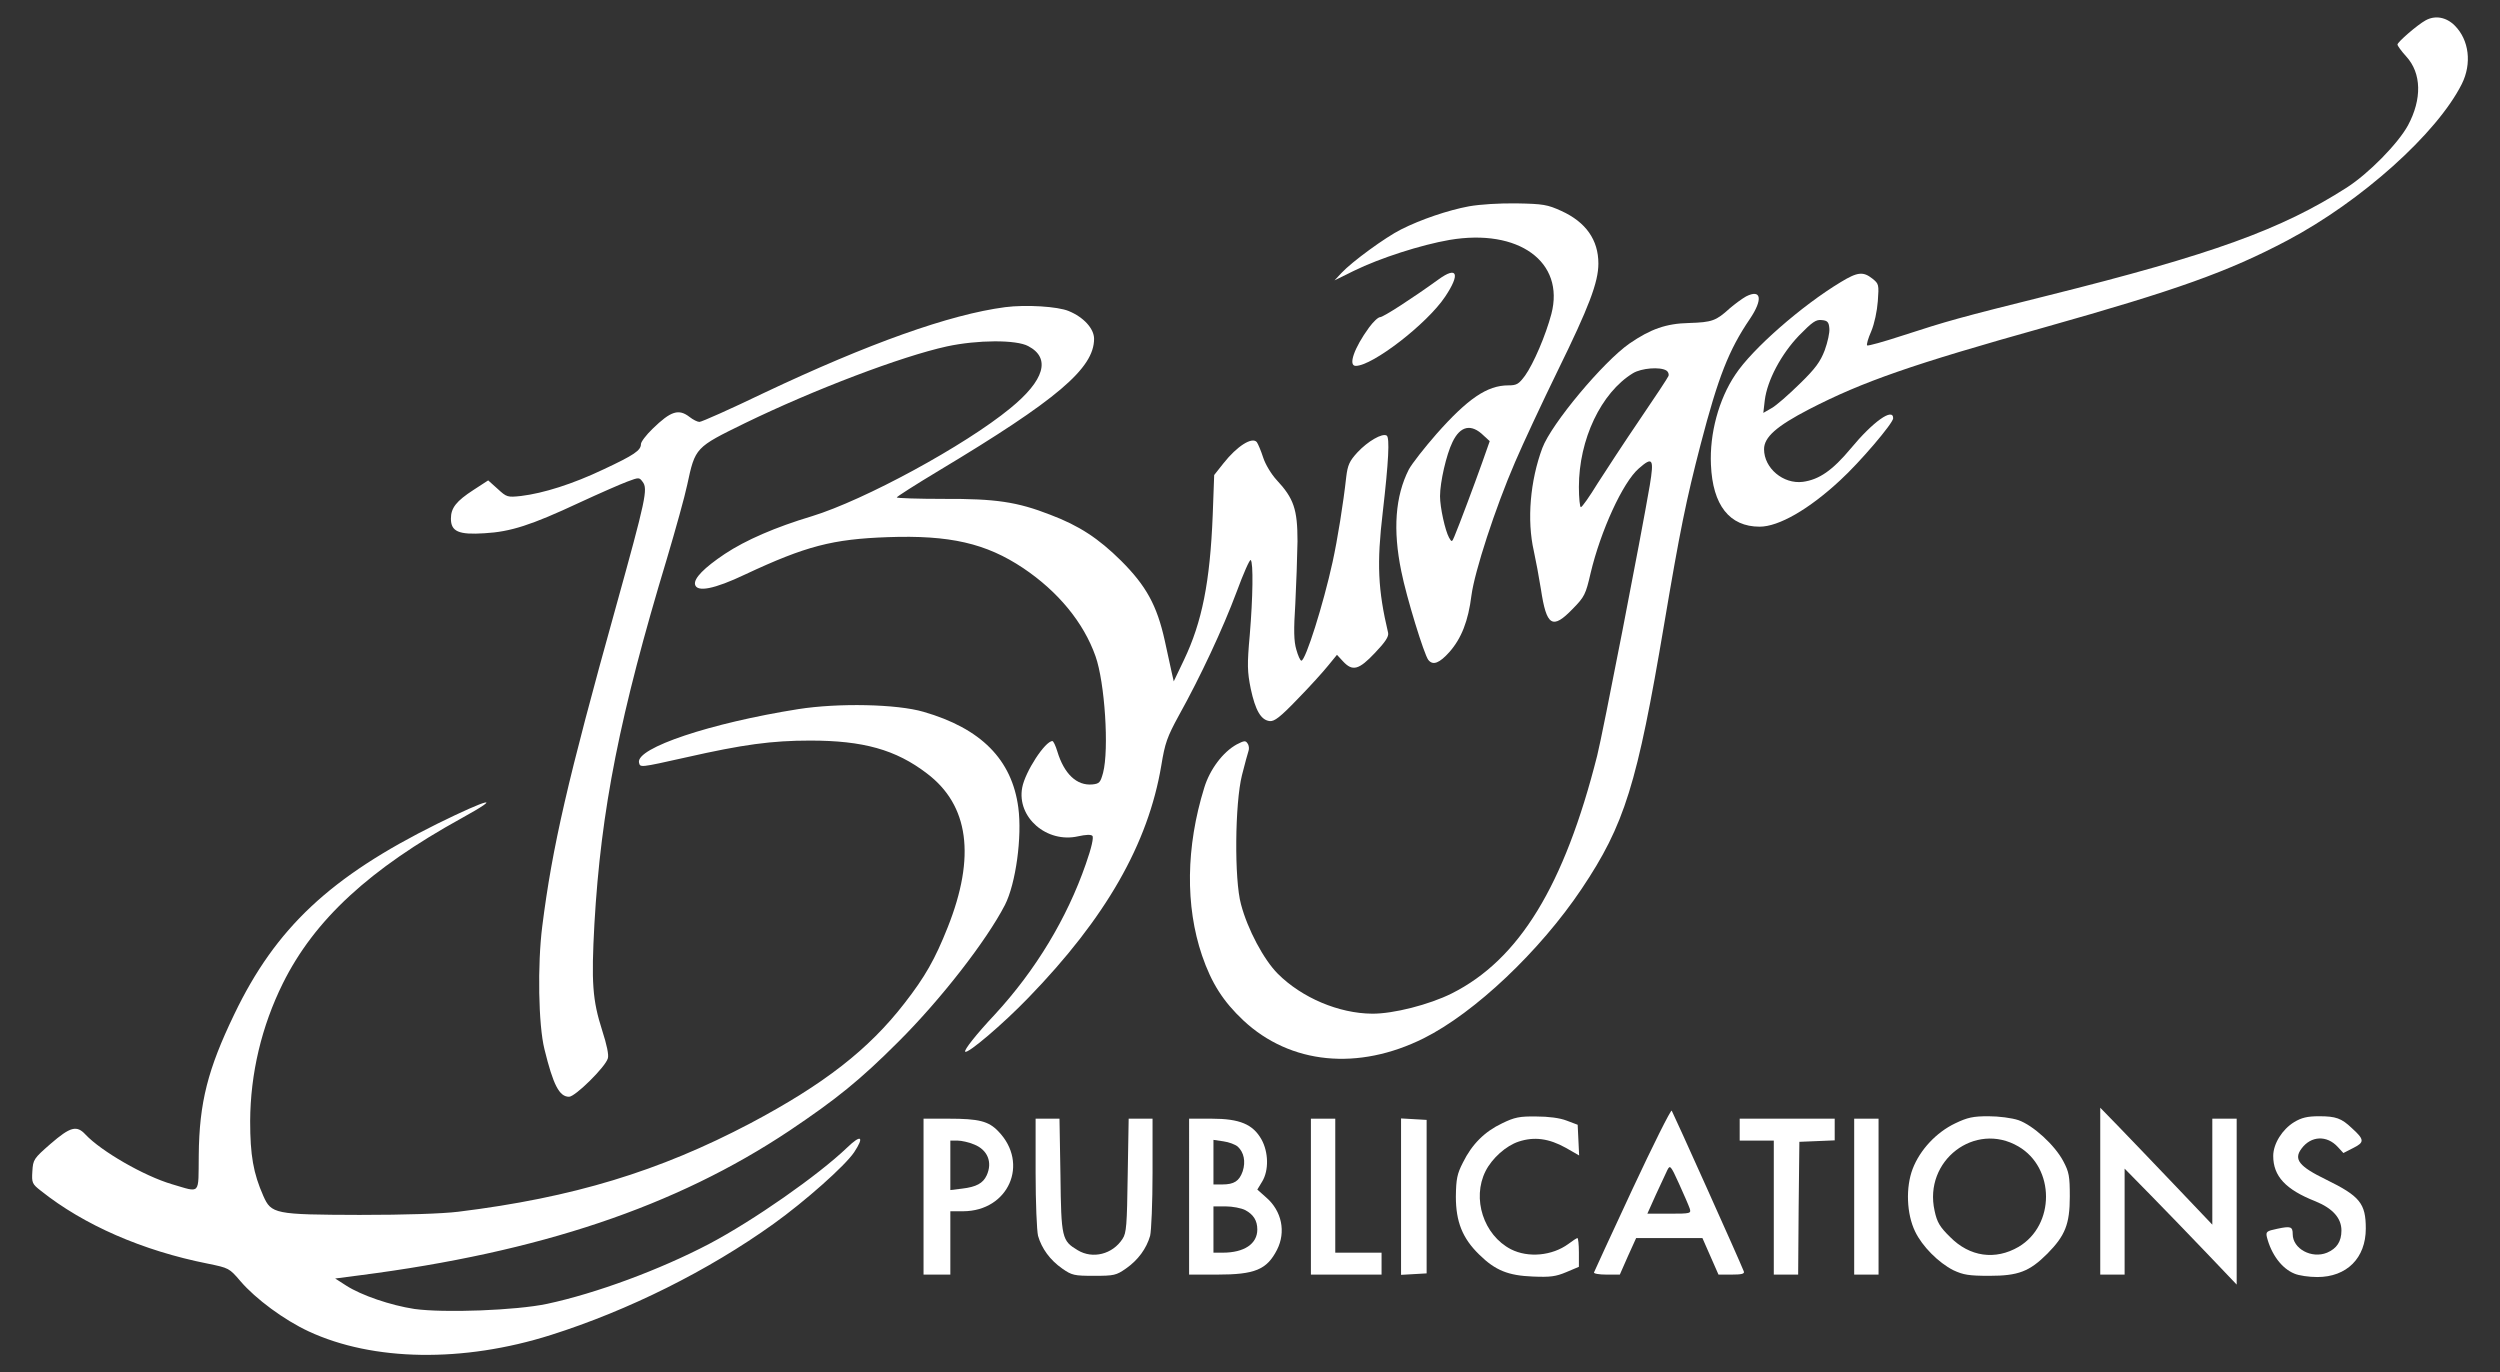
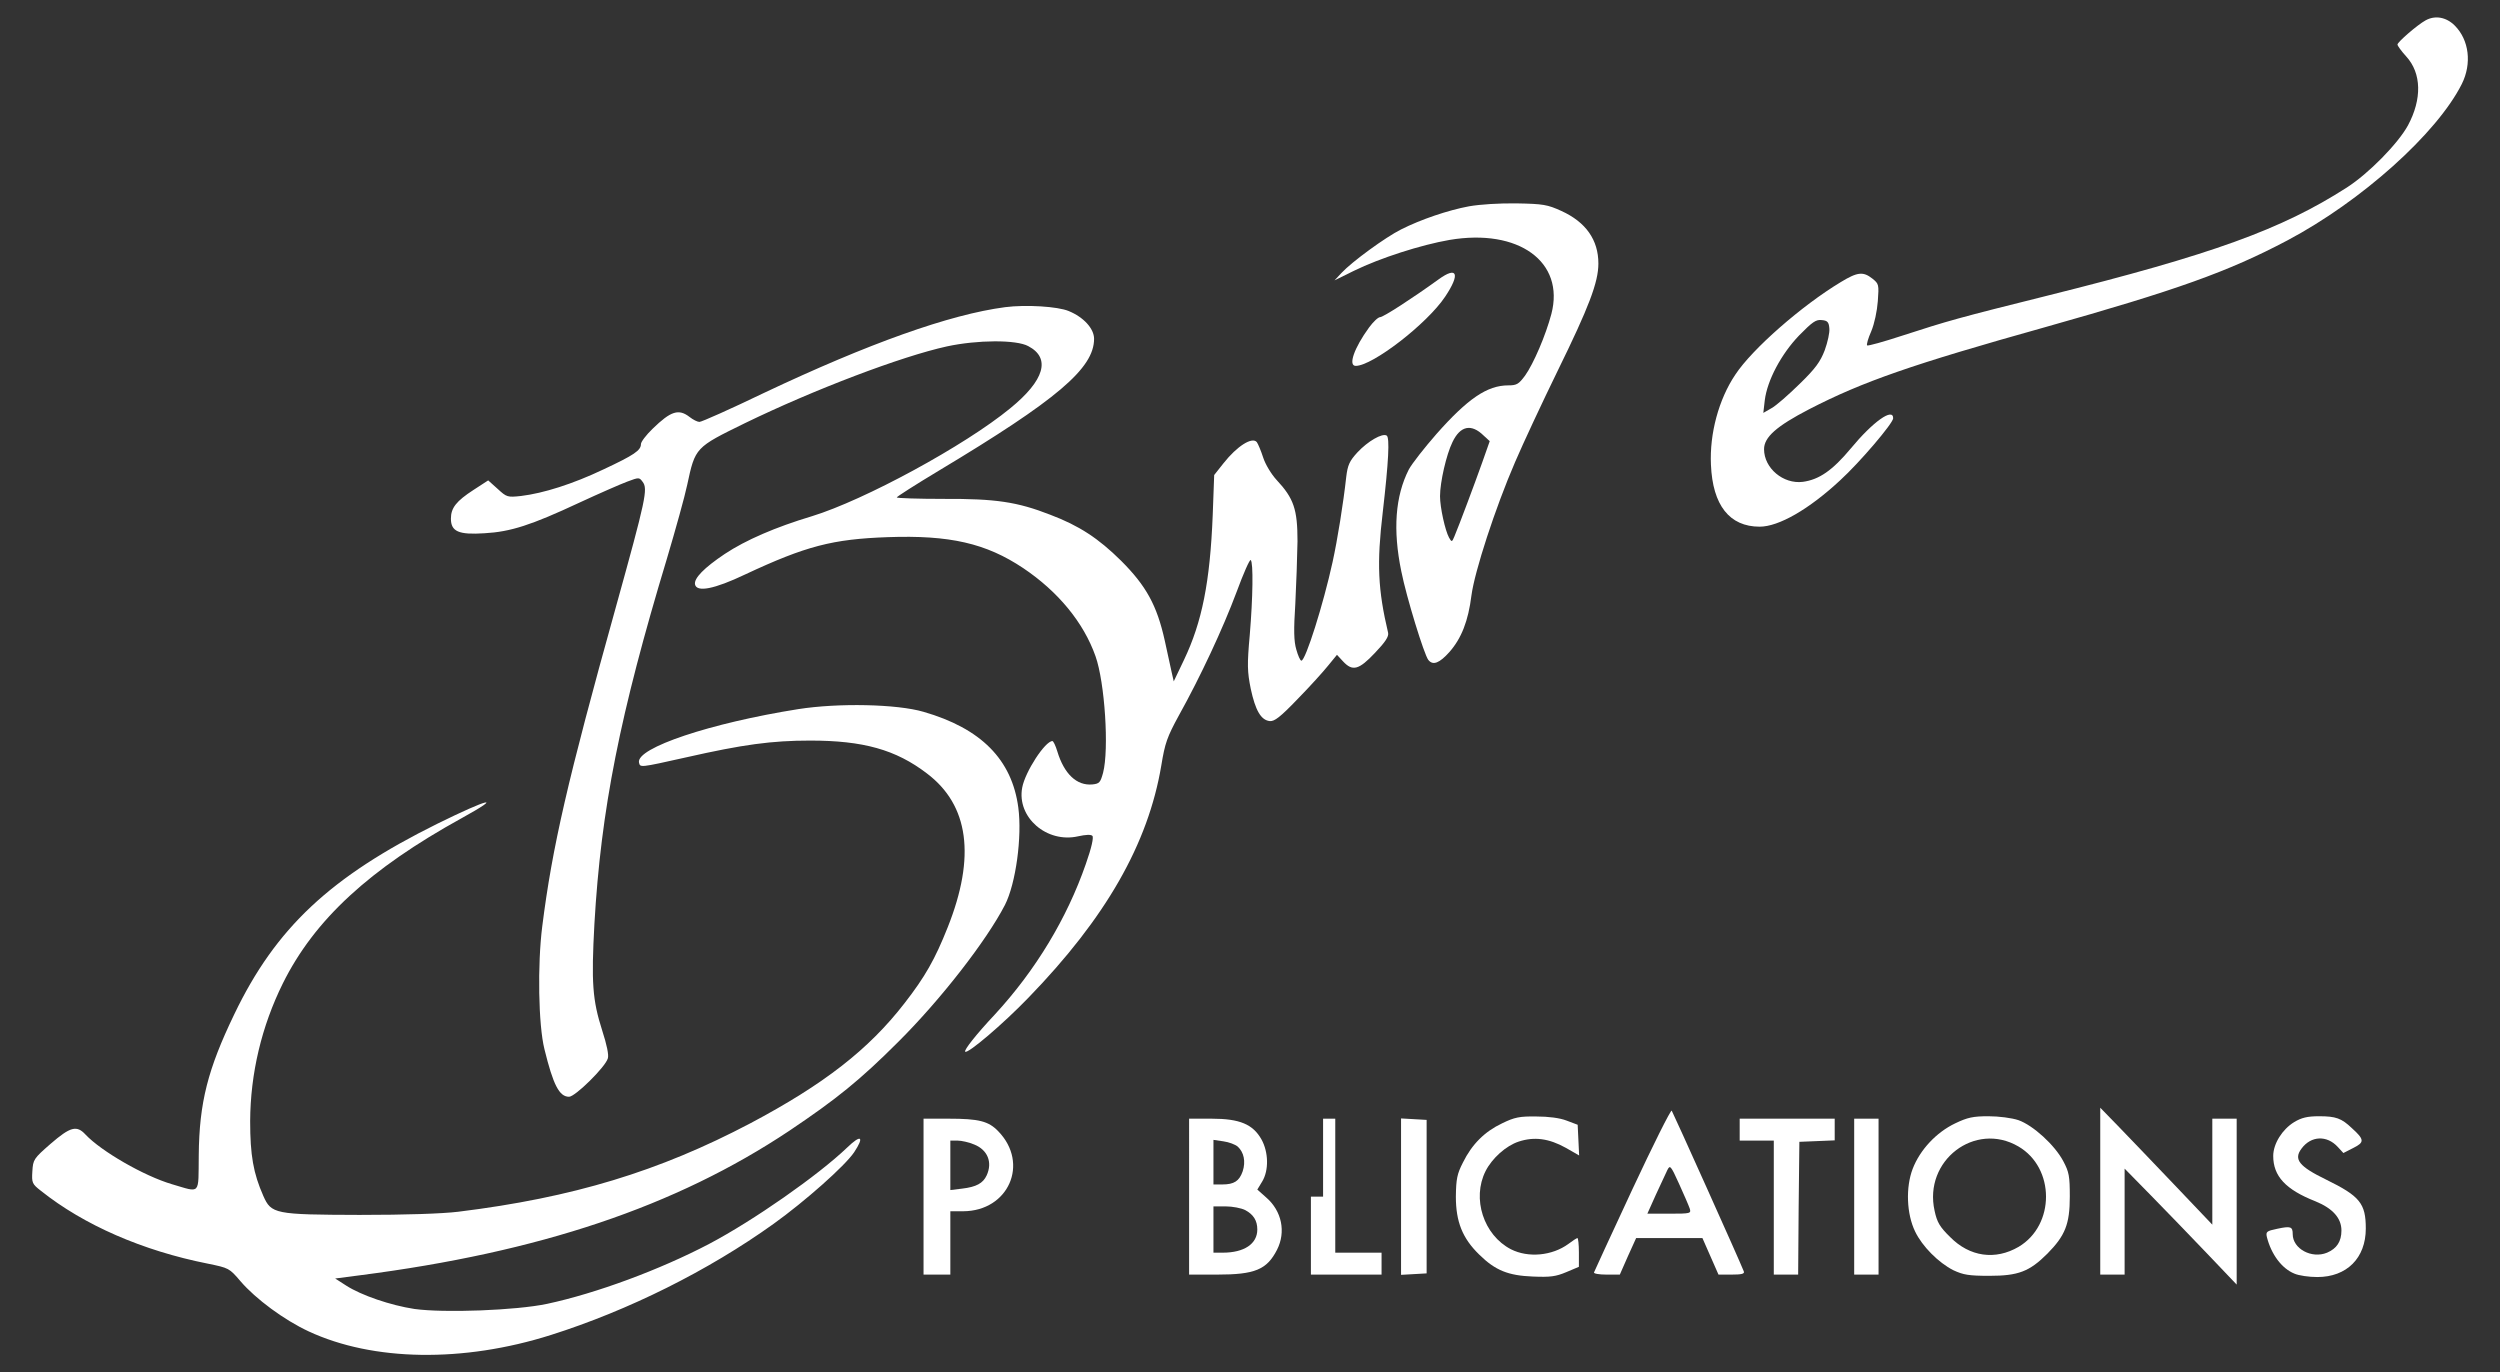
<svg xmlns="http://www.w3.org/2000/svg" version="1.1" id="Layer_1" x="0px" y="0px" width="1000px" height="549px" viewBox="0 0 1000 549" enable-background="new 0 0 1000 549" xml:space="preserve">
  <rect x="0" y="0" width="1000" height="549" fill="#333333" stroke="none" />
  <g transform="translate(0,549) scale(0.1,-0.1)">
    <path fill="#FFFFFF" d="M9701.952,5408.31c-32.158-17.539-112.07-86.729-112.07-96.475c0-4.873,15.586-26.309,35.078-47.749   c61.406-67.241,63.35-170.537,6.826-275.781c-39.951-73.086-157.871-192.954-244.6-248.496   c-261.162-167.617-538.887-267.988-1194.736-431.704c-359.58-89.653-400.517-101.348-583.72-160.796   c-74.062-24.36-137.402-41.899-140.332-38.979c-2.92,2.93,3.906,28.262,16.572,56.523c12.666,30.205,23.389,80.884,26.309,120.84   c4.873,66.26,3.896,69.189-21.436,89.648c-37.031,29.238-59.443,27.29-126.689-13.643   c-156.885-94.521-354.717-267.988-421.953-370.312c-66.26-98.428-103.301-235.82-97.451-360.562   c6.826-161.772,74.062-247.524,194.902-247.524c76.006,0,196.846,69.189,321.582,185.156   c78.936,72.109,212.441,229.004,212.441,248.496c0,43.857-80.879-13.643-169.57-120.84   c-73.086-87.705-126.68-124.736-191.963-133.506c-77.959-9.746-154.951,54.57-154.951,130.581   c0,47.754,48.721,91.606,180.283,159.824c215.361,111.089,412.207,179.307,944.287,328.398   c525.253,148.13,730.878,221.216,968.652,346.924c296.25,156.895,598.34,427.803,697.744,625.63   c40.918,81.855,29.238,176.382-28.262,233.882C9784.784,5421.958,9739.96,5429.75,9701.952,5408.31z M7317.353,4176.547   c1.953-16.567-6.826-55.547-18.506-87.705c-17.549-45.801-37.041-73.091-101.357-135.454   c-43.848-42.881-93.545-86.733-112.061-96.475l-32.158-18.516l5.84,50.669c9.746,78.936,65.293,184.18,137.412,259.219   c52.617,53.599,67.236,64.312,90.625,61.392C7309.56,4207.729,7315.4,4201.884,7317.353,4176.547z" />
    <path fill="#FFFFFF" d="M5876.074,4664.77c-83.809-15.591-192.959-52.622-271.885-92.578   c-62.373-31.187-195.869-128.633-237.783-173.457l-28.252-30.21l76.982,38.003c105.244,51.646,269.932,104.272,382.979,123.765   c276.758,46.772,461.904-87.705,407.344-296.255c-22.412-84.775-71.143-198.794-105.244-246.543   c-25.342-34.106-33.145-38.979-67.246-38.979c-83.809,0-161.768-52.622-287.48-194.902   c-47.754-54.57-97.451-117.915-110.117-141.299c-54.57-107.197-64.316-241.675-30.215-407.339   c20.469-103.301,91.611-334.258,108.174-354.722c18.516-23.389,44.824-12.666,84.785,32.158   c47.744,54.575,75.029,123.76,87.705,226.084c12.666,95.503,94.521,347.896,174.434,533.052   c32.158,75.039,109.141,239.727,170.537,365.435c124.736,254.346,162.744,353.74,162.744,428.779   c0,94.531-49.697,165.664-148.125,210.493c-55.557,25.337-73.096,28.262-178.34,30.21   C5996.914,4677.436,5920.898,4672.563,5876.074,4664.77z M5934.55,3747.768l24.355-22.412l-30.215-85.762   c-31.182-87.705-92.578-251.416-111.084-295.269c-9.746-23.389-10.723-23.389-21.445-4.873   c-15.596,28.262-36.055,120.835-36.055,165.664c0,56.519,25.332,166.641,49.697,216.343   C5840.986,3786.748,5884.843,3796.494,5934.55,3747.768z" />
    <path fill="#FFFFFF" d="M5754.267,4372.421c-105.254-76.011-221.221-151.05-233.887-151.05c-7.803,0-27.285-18.511-43.848-40.928   c-60.42-82.832-84.785-153.97-53.594-153.97c67.227,0,285.518,168.584,357.627,276.758   C5841.972,4394.833,5829.296,4426.992,5754.267,4372.421z" />
-     <path fill="#FFFFFF" d="M6984.072,4304.204c-15.586-8.77-44.824-30.21-65.283-47.749c-54.58-49.697-70.166-55.547-162.744-58.467   c-91.602-1.953-153.965-24.365-237.783-81.86c-105.244-73.086-312.803-321.582-348.867-418.062   c-48.721-130.581-62.373-288.447-34.102-412.212c7.793-35.083,20.459-103.296,28.262-152.021   c22.412-149.097,45.791-163.716,127.656-78.936c46.777,47.754,51.641,57.5,71.133,142.28   c39.961,168.589,128.643,363.486,192.949,419.033c55.547,48.726,61.406,38.979,43.857-67.241   c-33.135-195.874-189.053-997.885-210.488-1081.694c-131.562-520.381-311.846-815.654-581.777-951.104   c-89.658-44.834-234.854-81.865-318.662-80.889c-132.529,0.977-280.654,63.34-377.129,159.814   c-55.547,55.557-120.84,177.363-147.148,277.734c-27.285,98.418-24.365,404.414,3.896,516.484   c11.699,45.801,23.379,89.658,26.309,97.451s1.943,21.436-3.896,29.238c-7.793,12.666-13.652,11.689-43.857-3.906   c-54.561-30.205-107.188-99.395-129.6-173.457c-73.086-235.83-76.016-472.637-8.77-670.449   c38.008-111.104,84.775-184.189,165.664-260.195c188.066-175.41,458.984-201.729,721.123-71.143   c204.648,102.324,464.834,348.877,631.475,597.373c172.49,257.266,222.188,418.057,330.361,1059.277   c63.34,375.181,87.705,495.039,146.172,720.146c70.166,268.965,112.07,376.157,196.846,500.898   C7052.285,4292.509,7045.478,4335.39,6984.072,4304.204z M6665.419,4007.958c7.793-4.873,10.713-14.619,8.77-21.44   c-2.93-7.793-54.57-85.752-114.99-174.434s-135.459-203.672-168.594-255.322c-32.148-52.622-62.363-95.498-67.236-95.498   c-3.896,0-7.793,37.031-7.793,80.884c0,190.024,88.672,377.129,216.338,455.093   C6566.015,4017.705,6640.078,4023.554,6665.419,4007.958z" />
    <path fill="#FFFFFF" d="M4020.625,4261.328c-222.178-29.233-546.689-145.2-964.751-343.022   c-133.506-64.321-249.473-115.967-258.242-115.967c-7.793,0-25.337,8.77-38.979,19.492c-43.853,34.106-75.039,24.36-148.125-46.777   c-26.309-25.337-46.772-52.627-46.772-61.396c0-25.337-27.285-43.853-150.073-101.343   c-122.788-58.472-240.703-95.503-329.385-106.221c-54.565-5.85-57.49-4.873-93.545,28.257l-38.008,34.111l-58.472-38.008   c-69.185-44.829-90.625-72.109-90.625-114.99c0-51.65,31.182-65.288,134.478-58.472c104.272,5.85,186.128,32.163,378.105,121.812   c79.907,37.036,166.641,75.039,192.949,84.785c46.782,17.539,47.749,17.539,61.396-0.977   c21.436-28.262,13.643-66.265-108.169-504.79c-191.978-688.965-253.369-955.986-293.325-1272.695   c-19.487-152.998-15.591-395.645,8.77-492.119c35.083-143.252,59.443-190.029,98.428-190.029   c24.36,0,144.224,117.91,154.941,152.998c4.873,13.643-3.896,54.57-22.412,112.07c-38.979,121.807-43.853,191.973-31.187,425.859   c26.313,458.008,101.348,837.08,290.405,1462.715c34.106,114.99,71.138,247.52,80.879,294.302   c32.158,150.068,32.158,149.097,230.962,246.543c276.753,134.478,625.625,267.012,807.856,306.968   c121.812,26.313,277.725,27.285,325.479,0.977c90.625-47.749,65.293-136.431-72.119-248.496   c-181.245-149.102-583.711-367.388-793.232-431.709c-146.172-43.853-265.063-95.498-348.872-151.045   c-82.832-55.542-123.76-97.451-118.887-121.812c6.821-32.158,76.011-19.492,200.747,39.956   c243.623,114.014,349.844,141.299,570.078,149.102c248.496,8.77,392.725-24.365,541.826-123.765   c139.346-93.555,241.67-217.314,289.414-352.773c37.041-104.268,54.58-372.26,30.215-465.805   c-10.723-38.984-14.609-43.857-42.881-46.777c-62.363-5.85-113.037,41.904-140.322,132.529   c-6.816,22.412-15.596,40.928-19.482,40.928c-29.238,0-109.15-122.773-120.85-186.123   c-22.412-118.887,98.428-223.164,223.164-194.893c31.182,6.807,51.65,7.793,57.49,1.934c5.859-5.84-2.92-46.768-26.309-113.037   c-75.029-216.338-200.742-424.873-363.486-601.27c-75.034-79.902-124.731-143.252-118.887-149.092   c9.746-9.746,151.045,110.117,253.359,216.338c308.926,318.662,478.486,614.902,531.104,928.701   c14.619,89.648,23.398,114.014,70.166,199.766c85.752,153.969,176.396,347.9,230.957,494.077   c27.285,74.058,52.627,131.558,56.523,127.651c10.723-9.741,8.779-149.092-3.896-300.142   c-10.723-118.892-9.746-146.177,3.896-214.39c18.525-86.738,40.928-125.713,76.006-129.609   c18.525-1.943,41.914,15.596,111.104,87.705c48.721,49.697,103.291,110.117,122.783,134.482l35.088,42.876l24.355-26.309   c38.008-40.933,63.35-34.106,127.656,34.106c41.904,43.853,55.547,65.288,52.627,79.907   c-40.928,173.462-45.801,277.734-21.436,483.354c23.389,202.69,28.262,298.193,15.586,305.991   c-17.539,10.718-75.029-22.412-116.943-67.241c-32.148-35.083-38.975-50.674-44.824-98.428   c-11.689-106.216-35.078-251.416-54.561-340.098c-37.041-169.561-108.174-394.673-124.746-394.673   c-4.873,0-13.643,20.469-20.459,44.829c-9.746,33.135-10.723,77.959-3.906,182.231c3.906,76.011,7.803,189.053,8.779,250.444   c0,127.656-14.619,171.514-83.809,245.571c-21.436,23.394-44.834,62.368-53.594,89.653c-8.779,27.285-20.469,54.57-25.342,61.396   c-18.516,22.407-78.936-15.596-133.516-84.785l-37.021-46.772l-5.85-159.819c-10.723-268.955-42.881-428.779-114.99-579.824   l-40.928-85.762l-7.793,34.111c-3.906,18.516-16.572,76.982-28.262,129.604c-31.191,140.332-74.062,218.291-174.443,318.662   c-90.625,89.658-167.607,140.327-283.574,184.18c-132.529,51.65-218.291,64.316-425.859,63.34   c-103.291,0-188.076,2.93-188.076,5.854c0,2.92,76.011,51.646,168.584,107.192c472.637,283.579,620.762,409.287,620.762,527.202   c0,40.928-41.904,86.729-101.348,111.094C4231.113,4264.252,4103.457,4272.05,4020.625,4261.328z" />
    <path fill="#FFFFFF" d="M3192.304,2653.398c-349.844-55.537-648.042-154.932-636.343-213.408   c4.868-20.469,0.967-21.436,188.076,20.459c228.032,51.65,343.022,67.246,496.992,67.246c211.469,0,342.051-36.055,466.782-131.553   c167.617-126.689,195.879-332.314,82.832-615.889c-50.669-127.656-90.625-197.822-172.48-303.066   c-143.252-185.156-322.558-324.512-616.86-480.43c-364.463-191.973-709.434-297.227-1168.423-353.74   c-64.316-7.793-210.493-12.666-394.673-12.666c-340.098,0.967-352.769,3.896-384.927,76.006   c-39.956,90.625-52.622,162.744-52.622,299.17c0.977,190.996,45.801,379.082,130.581,550.596   c126.685,255.322,346.924,458.008,716.26,661.689c169.56,93.545,108.169,78.926-97.451-22.422   c-428.779-212.441-647.065-417.09-812.729-762.051c-106.221-220.244-140.327-353.75-142.28-564.238   c-1.948-161.768,9.746-150.078-107.192-115.967c-112.07,33.135-282.607,131.553-345.947,198.799   c-35.083,38.008-60.42,31.182-139.351-37.031c-68.218-59.453-70.166-63.34-73.091-110.117   c-2.925-45.801-0.972-50.674,34.111-77.959c172.48-137.412,407.334-239.727,667.529-291.377   c84.78-17.539,85.752-17.539,131.558-71.133c60.415-70.166,173.457-153.975,271.885-199.775   c257.266-119.863,617.827-125.713,968.647-14.619c310.864,98.418,629.526,257.266,890.693,444.365   c127.656,91.611,285.527,231.934,322.559,286.514c41.899,63.34,28.257,73.086-27.285,19.482   c-116.938-112.061-375.181-292.344-552.544-385.908c-196.851-103.291-452.163-197.812-648.037-239.717   c-123.765-26.318-412.212-37.031-531.103-20.459c-95.498,14.609-212.437,54.561-272.861,93.545l-43.853,28.262l97.451,12.666   c720.156,92.578,1263.926,274.814,1719.99,578.848c187.104,125.713,281.631,201.728,434.629,354.727   c169.561,168.584,352.764,404.414,426.831,547.666c43.857,85.752,69.189,273.828,53.604,389.795   c-25.352,191.982-149.106,316.719-379.092,382.979C3587.954,2673.877,3353.095,2678.74,3192.304,2653.398z" />
    <path fill="#FFFFFF" d="M6528.994,731.699c-82.832-177.363-151.055-326.455-152.998-331.328   c-1.953-4.873,20.459-8.779,49.688-8.779h53.604l32.158,73.096l33.135,73.086h132.529h132.539l32.148-73.086l32.158-73.096h52.627   c38.984,0,52.617,2.93,48.73,12.666c-16.572,42.891-283.584,636.348-288.457,643.174   C6682.958,1051.338,6611.826,909.053,6528.994,731.699z M6758.964,655.683c5.85-19.492,3.906-20.459-81.855-20.459h-87.705   l34.102,76.006c19.492,40.928,39.961,85.752,45.811,98.428c10.723,21.436,13.643,18.516,46.768-54.58   C6735.576,712.207,6755.068,667.373,6758.964,655.683z" />
    <path fill="#FFFFFF" d="M8400.995,725.849V391.592h48.73h48.721v212.441v211.465L8603.69,708.31   c57.5-58.477,158.838-163.721,224.131-231.934l118.896-124.736v332.305v331.328h-48.73h-48.721V803.808V591.367l-152.998,160.791   c-84.785,88.682-185.156,193.935-224.131,233.877l-71.143,73.096V725.849z" />
    <path fill="#FFFFFF" d="M6008.603,996.758c-70.166-33.125-120.84-83.809-156.885-156.895   c-23.398-45.801-27.295-65.293-28.271-136.426c0-100.371,26.318-166.641,93.555-231.934   c64.316-63.34,115.967-83.809,214.385-87.705c70.166-2.92,91.611,0,133.506,17.539l50.684,21.445v57.49   c0,32.168-2.93,57.5-5.85,57.5c-2.93,0-19.492-10.723-36.055-23.398c-65.293-47.744-160.791-56.514-229.99-21.426   c-109.131,56.514-156.885,202.695-101.338,312.812c26.309,51.641,81.846,101.348,132.529,117.91   c62.363,20.469,120.84,12.676,189.053-25.332l52.617-30.215l-2.92,61.396l-2.92,61.387l-43.857,16.572   c-27.285,10.713-73.086,16.572-121.807,16.572C6078.769,1025.019,6058.3,1021.113,6008.603,996.758z" />
    <path fill="#FFFFFF" d="M7821.171,996.758c-76.006-36.055-141.299-106.221-170.537-182.227   c-28.262-74.062-24.365-180.283,9.746-250.449c28.262-59.443,93.545-124.736,152.998-154.951   c39.951-18.506,61.387-22.412,144.219-22.412c114.99,0,159.824,16.572,231.934,88.682c71.132,72.119,89.658,117.92,89.658,228.037   c0,81.855-2.93,98.418-26.318,142.275c-34.102,64.316-120.83,143.252-179.296,163.721c-26.318,8.76-77.969,15.586-119.873,15.586   C7892.304,1025.019,7869.892,1020.146,7821.171,996.758z M8073.574,904.18c147.138-85.752,147.138-314.766,0.967-401.484   c-93.545-54.58-195.869-39.961-273.828,38.975c-41.914,40.928-52.627,59.443-62.373,105.244   C7693.515,847.656,7900.097,1005.527,8073.574,904.18z" />
    <path fill="#FFFFFF" d="M9176.698,1001.631c-47.754-29.238-83.809-86.729-83.809-135.449c0-80.889,49.697-134.482,168.584-181.269   c69.199-28.252,104.277-67.227,104.277-116.934c0-43.857-18.516-72.109-57.5-88.682c-61.396-25.332-137.402,15.596-137.402,74.062   c0,30.215-7.793,33.135-62.373,21.436c-41.895-8.76-45.791-11.689-40.918-33.125c17.539-69.189,59.443-125.713,110.117-146.172   c17.539-7.803,58.467-13.643,91.592-13.643c117.92,0,193.936,76.006,193.936,193.926c0,100.371-23.398,129.609-158.848,195.869   c-108.174,52.627-130.586,80.879-98.428,123.76c38.008,51.65,101.357,54.57,145.205,6.826l22.412-24.365l39.961,20.469   c44.824,22.402,44.824,33.135-5.85,78.926c-41.904,39.961-64.316,47.754-131.562,47.754   C9229.315,1025.019,9205.927,1019.18,9176.698,1001.631z" />
    <path fill="#FFFFFF" d="M3694.169,703.437V391.592h53.599h53.599v126.689v126.68h51.646   c181.265,0.977,265.063,191.006,140.337,319.639c-38.984,40.928-77.964,50.674-198.809,50.674h-100.371V703.437L3694.169,703.437z    M3896.865,911.982c53.599-21.445,74.062-71.143,49.702-123.76c-14.619-31.191-40.928-45.81-97.451-52.627l-47.749-5.85v99.404   v98.418h29.233C3846.196,927.568,3876.406,920.742,3896.865,911.982z" />
-     <path fill="#FFFFFF" d="M4142.441,798.935c0-119.863,4.873-232.9,9.746-252.393c14.609-50.674,47.754-96.475,96.475-130.586   c38.984-27.285,47.744-29.238,127.656-29.238s88.672,1.953,127.656,29.238c48.721,34.111,81.865,79.912,96.475,130.586   c4.873,19.492,9.746,132.529,9.746,252.393v216.338h-47.754h-47.744l-3.896-227.051c-2.93-198.809-4.873-229.99-20.469-253.369   c-39.951-62.373-119.854-81.865-179.307-45.811c-63.34,38.008-66.26,47.754-69.189,299.18l-3.896,227.051h-47.744h-47.754V798.935   L4142.441,798.935z" />
    <path fill="#FFFFFF" d="M4756.376,703.437V391.592h112.061c151.055,0,198.809,19.492,239.727,99.404   c36.055,71.133,19.492,154.941-43.848,209.521l-35.078,31.182l19.482,32.158c27.285,44.824,25.342,117.91-2.92,168.584   c-34.102,60.42-86.738,82.832-198.799,82.832h-90.625V703.437L4756.376,703.437z M4951.269,903.203   c24.365-22.402,32.158-59.434,19.492-98.418c-13.643-38.975-34.102-52.627-81.865-52.627h-35.078v88.682v89.648l39.951-5.84   C4915.214,921.728,4941.523,911.982,4951.269,903.203z M4980.507,649.834c33.135-17.539,48.73-41.895,48.73-77.959   c0-57.5-52.637-92.578-138.389-92.578h-37.031v92.578v92.578h48.73C4929.833,664.453,4964.921,657.637,4980.507,649.834z" />
-     <path fill="#FFFFFF" d="M5243.623,703.437V391.592h141.299h141.309v43.857v43.848h-92.578h-92.578v267.988v267.988h-48.721h-48.73   V703.437L5243.623,703.437z" />
+     <path fill="#FFFFFF" d="M5243.623,703.437V391.592h141.299h141.309v43.857v43.848h-92.578h-92.578v267.988v267.988h-48.73   V703.437L5243.623,703.437z" />
    <path fill="#FFFFFF" d="M5604.189,703.437V390.625l51.65,2.92l50.674,2.92v306.973V1010.4l-50.674,2.92l-51.65,2.93V703.437z" />
    <path fill="#FFFFFF" d="M6958.74,971.426v-43.857h68.213h68.213V659.58V391.592h48.73h48.721l1.953,266.045l2.92,265.059   l71.143,2.92l70.166,2.93v42.881v43.848h-190.029H6958.74V971.426z" />
    <path fill="#FFFFFF" d="M7416.757,703.437V391.592h48.721h48.73v311.846v311.836h-48.73h-48.721V703.437z" />
  </g>
</svg>